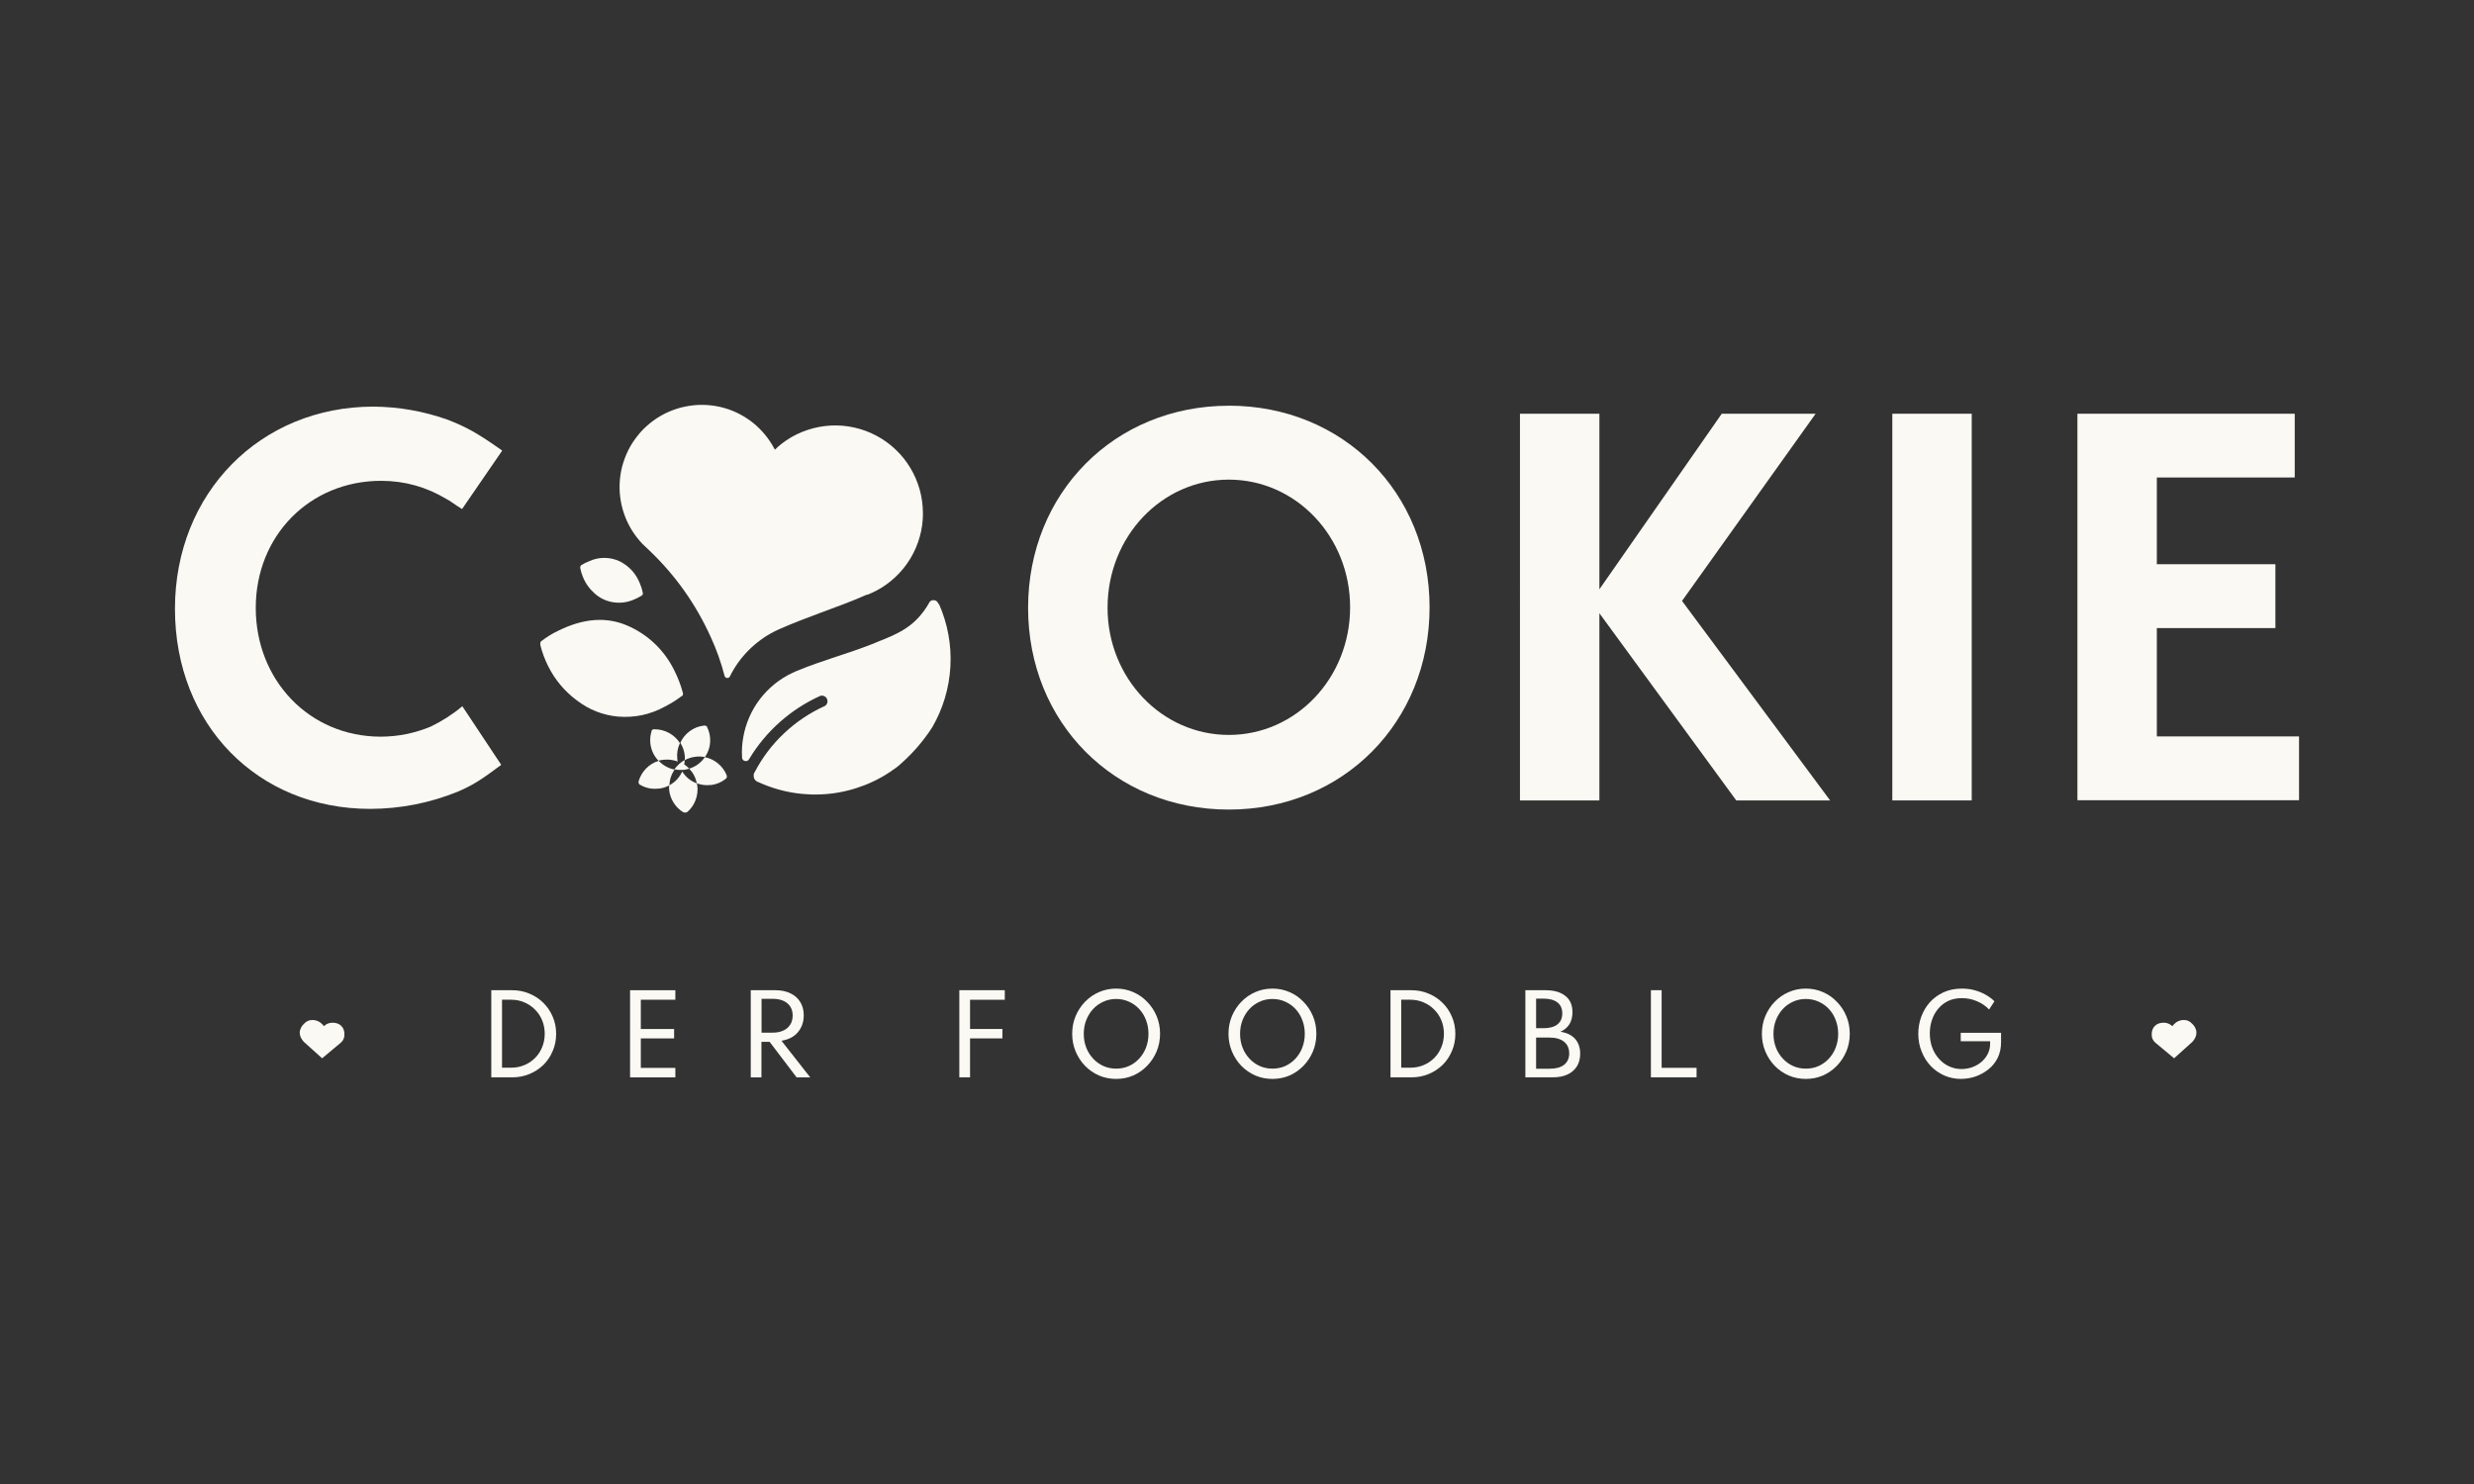
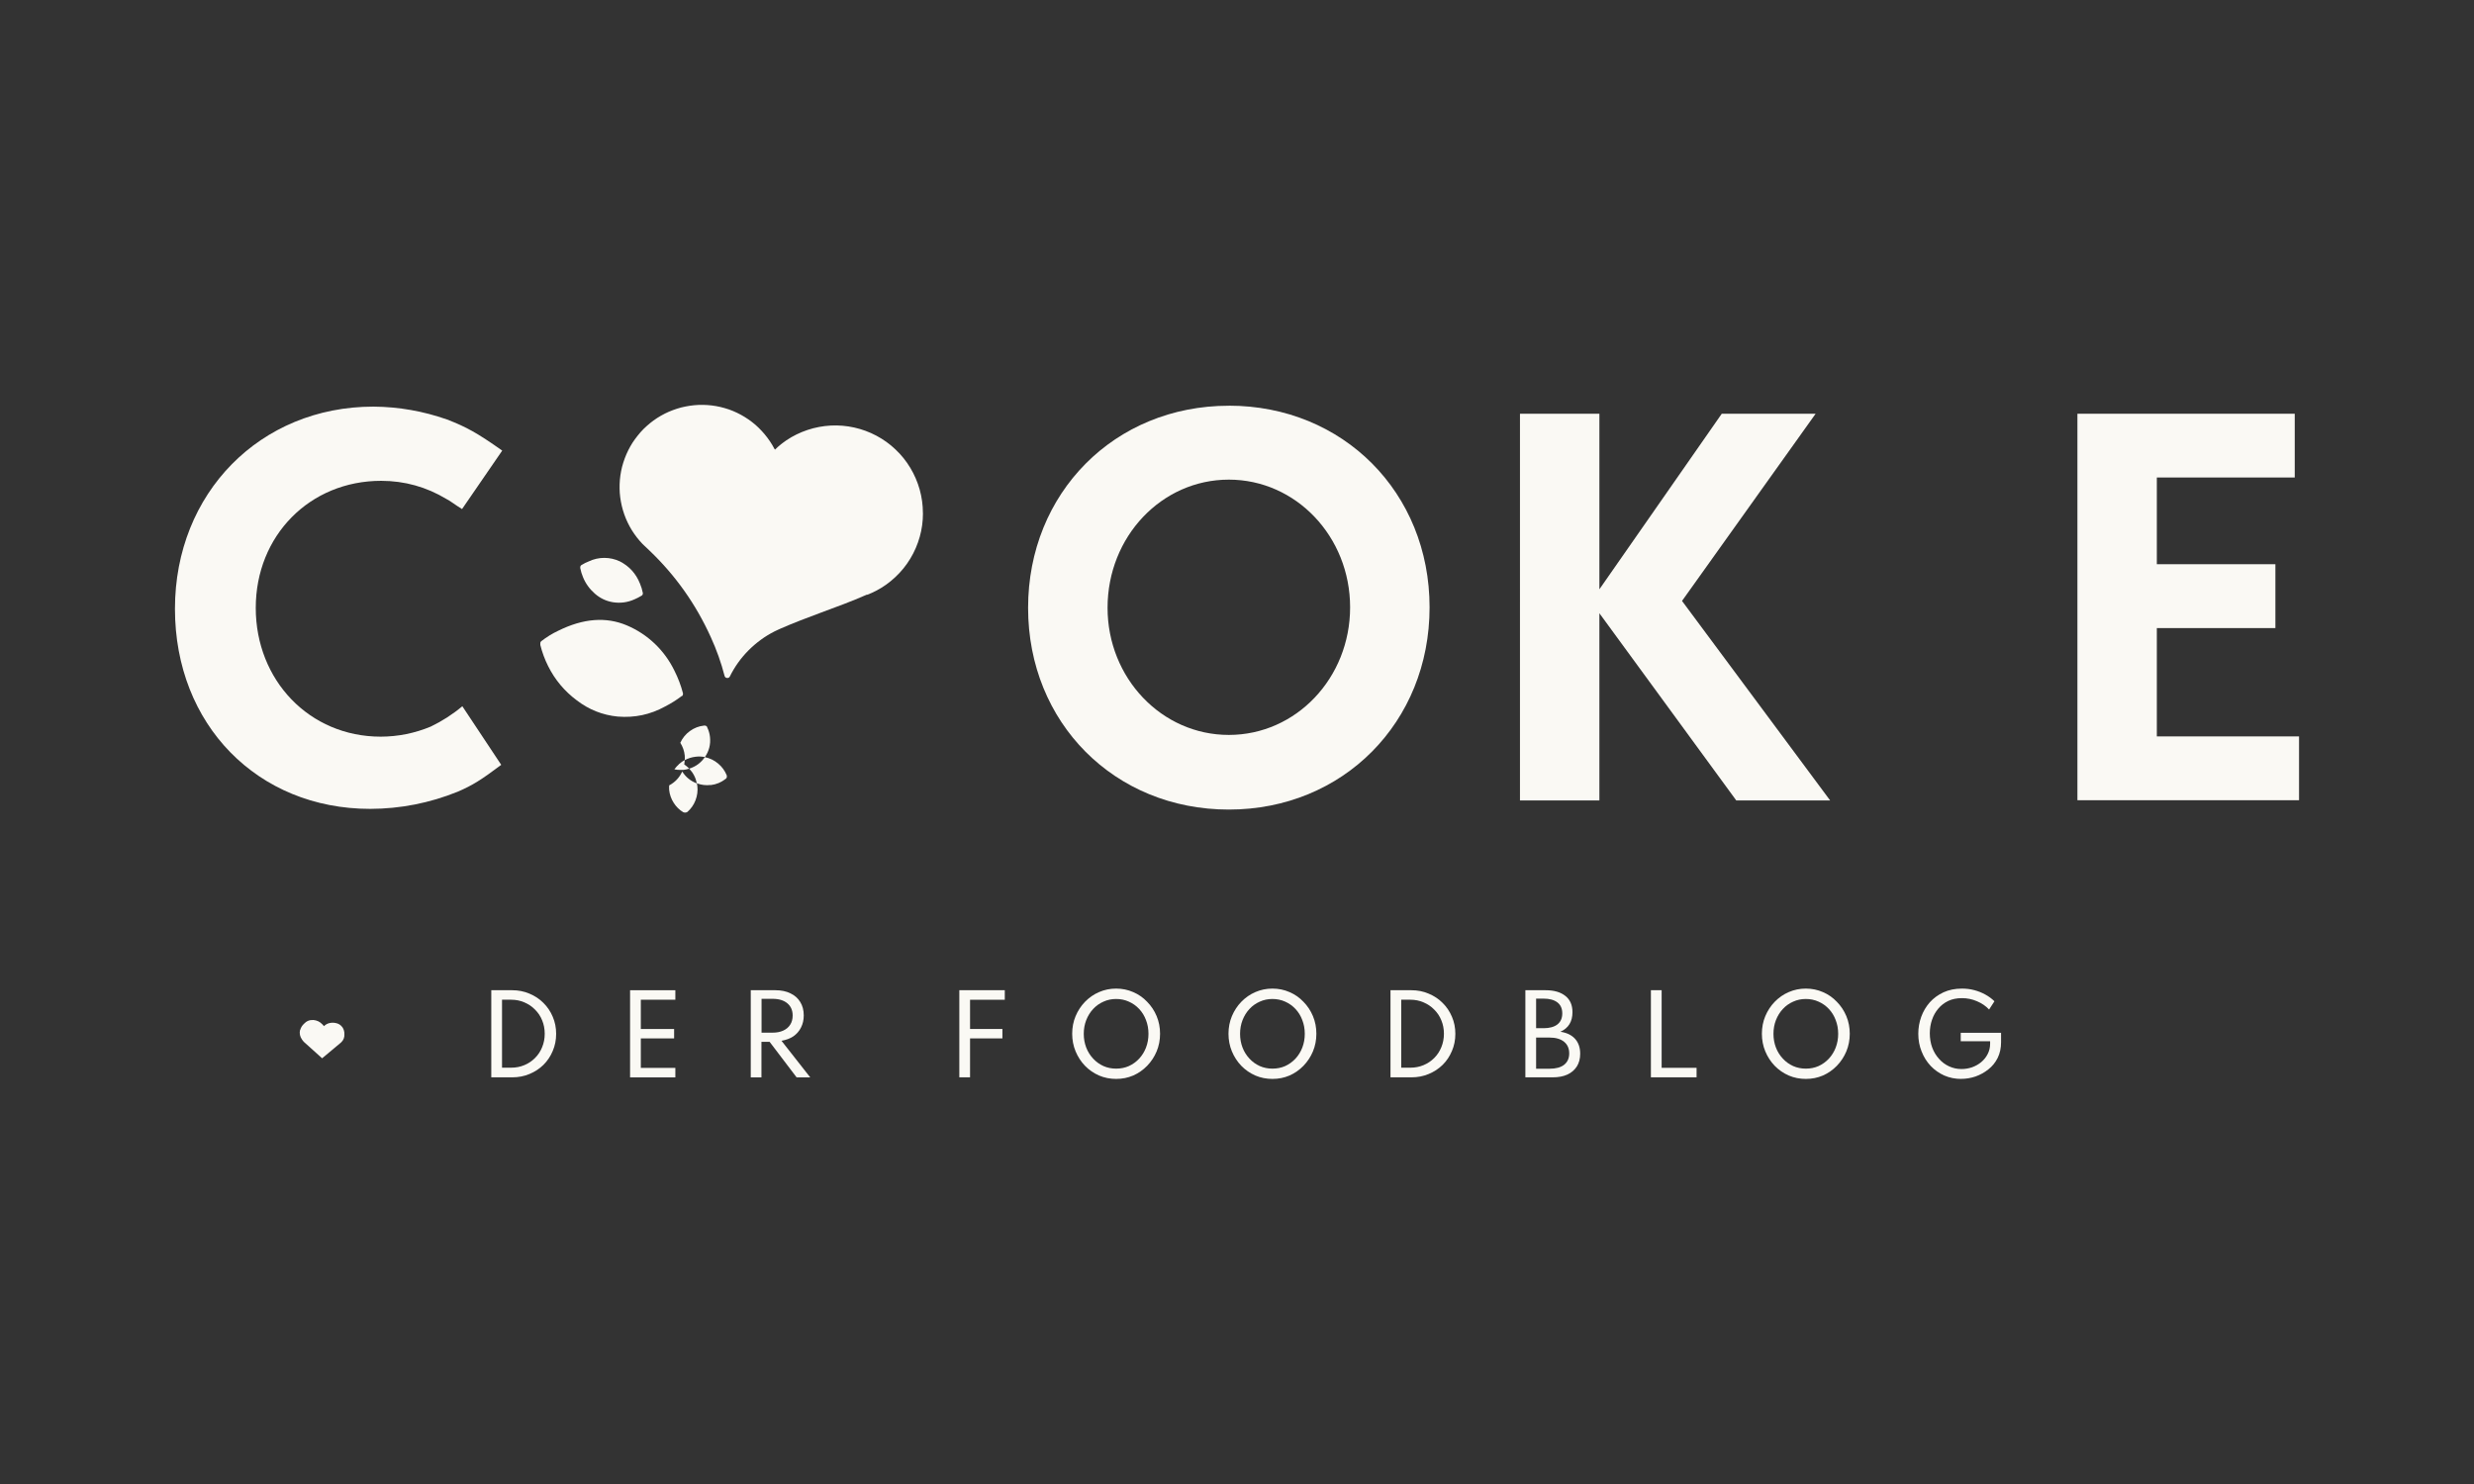
<svg xmlns="http://www.w3.org/2000/svg" viewBox="0 0 500 300">
  <rect x="0" y="0" width="500" height="300" fill="#333333" stroke="none" />
  <g fill="#faf9f4">
    <path d="m129.92 120.02c-.01.15-.07.26-.18.35-.04.04-.08.06-.13.08-.45.27-.91.51-1.38.71-1.4.63-2.86.82-4.38.58-1.38-.23-2.59-.82-3.64-1.74s-1.85-2.02-2.38-3.31c-.25-.59-.44-1.21-.56-1.84 0-.04 0-.09 0-.13v-.08c.02-.22.13-.38.33-.46.44-.28.91-.51 1.39-.69.99-.47 2.04-.71 3.14-.71s2.15.24 3.15.71c1.92.99 3.27 2.49 4.06 4.49.26.61.45 1.24.58 1.9v.15z" />
    <path d="m138.03 140.23c.02.19-.04.35-.18.48h-.07c-1.06.81-2.19 1.51-3.38 2.12-2.98 1.64-6.16 2.31-9.55 2.03-3.07-.3-5.83-1.4-8.28-3.28-2.47-1.84-4.4-4.14-5.78-6.9-.69-1.37-1.22-2.8-1.59-4.29v-.17s0-.08 0-.11c-.02-.21.05-.38.22-.51 1.06-.82 2.2-1.53 3.42-2.1 5.03-2.49 9.64-2.85 13.83-1.08 2.11.89 4.01 2.14 5.67 3.72 1.66 1.59 2.98 3.42 3.98 5.48.73 1.45 1.3 2.96 1.71 4.53v.11z" />
    <path d="m93.38 102.91c-1.41-.86-2.49-1.73-3.15-2.03-4.06-2.45-8.45-3.67-13.19-3.68-14.42 0-25.35 11.06-25.35 25.69s10.84 26.03 25.27 26.03c3.49-.01 6.85-.69 10.08-2.03 2.31-1.11 4.44-2.48 6.4-4.12l7.86 11.85c-4.06 3.04-5.76 4.12-8.8 5.43-5.67 2.29-11.56 3.45-17.67 3.47-22.78 0-39.47-17.03-39.47-40.44s17.24-40.88 40.12-40.88c5.1.04 10.05.91 14.86 2.6 3.91 1.51 6.09 2.71 11.16 6.29z" />
    <path d="m248.35 82.01c23.09 0 40.57 17.56 40.57 40.77s-17.46 40.88-40.57 40.88-40.57-17.56-40.57-40.78 17.47-40.86 40.57-40.86zm-24.51 40.86c0 14.2 10.94 25.7 24.51 25.7s24.51-11.49 24.51-25.8-10.96-25.81-24.51-25.81-24.51 11.49-24.51 25.91z" />
    <path d="m307.19 83.64h16.05v35.49l24.73-35.49h18.97l-27 37.84 29.93 40.33h-18.97l-27.66-37.84v37.84h-16.05z" />
-     <path d="m382.44 83.64h16.05v78.17h-16.05z" />
    <path d="m419.85 83.64h43.92v12.89h-27.87v17.53h23.96v12.91h-23.96v21.9h28.74v12.9h-44.79v-78.14z" />
    <path d="m137.19 154.52c-.34.3-.64.64-.9 1.01.46.09.94.14 1.41.11h.43c.4-.04.79-.13 1.17-.26-.31-.31-.65-.59-1.01-.84.05-.3.08-.59.1-.89-.27.14-.53.31-.77.5l-.43.35z" />
    <path d="m143.62 158.69c-.96.11-1.89 0-2.79-.34-.23-1.14-.74-2.12-1.54-2.96 1.32-.41 2.38-1.19 3.16-2.33 1.01.21 1.9.64 2.69 1.3s1.37 1.46 1.75 2.42c.01.04.01.07 0 .11.03.2-.02.37-.16.51l-.07.05c-.89.71-1.9 1.13-3.03 1.26z" />
-     <path d="m133.01 159.42c-1.28.14-2.47-.1-3.59-.74-.05 0-.11-.06-.16-.1-.11-.08-.18-.2-.2-.34-.01-.06-.01-.11 0-.17 0-.03 0-.07 0-.1.28-.99.78-1.86 1.5-2.6s1.57-1.26 2.56-1.57c.89.94 1.96 1.53 3.23 1.78-.67.95-1.02 2.01-1.07 3.18-.71.39-1.46.61-2.27.68z" />
    <path d="m140.58 152.98c-.78.09-1.51.32-2.19.69.02-.31.02-.61 0-.92-.09-.93-.4-1.8-.9-2.59.44-.96 1.09-1.76 1.95-2.38s1.81-.99 2.87-1.1h.09c.24 0 .42.1.53.31v.06c.3.61.49 1.26.56 1.94.16 1.47-.18 2.83-1.02 4.05-.63-.11-1.26-.14-1.89-.06z" />
-     <path d="m133.07 153.78c-.93-.98-1.47-2.14-1.63-3.48-.09-.85-.01-1.68.24-2.49 0-.03 0-.05 0-.07.08-.18.22-.28.42-.31h.15c1.04-.01 2.03.24 2.94.73.92.5 1.66 1.19 2.22 2.06-.47 1.02-.65 2.08-.53 3.19 0 .18.05.37.09.54-.9-.34-1.83-.46-2.79-.36-.38.03-.76.09-1.13.19z" />
    <path d="m138.55 164.27c-.13.03-.25 0-.36-.06h-.08c-.81-.48-1.46-1.13-1.96-1.92s-.81-1.65-.91-2.58c-.02-.31-.02-.63 0-.94 1.2-.64 2.07-1.57 2.64-2.8.72 1.14 1.72 1.94 2.98 2.41 0 .18.06.36.08.54.11.98-.02 1.94-.38 2.87-.35.92-.91 1.71-1.66 2.37h-.05c-.09.07-.19.1-.31.1z" />
    <path d="m186.53 103.77c0 1.62-.21 3.2-.65 4.76s-1.07 3.03-1.91 4.41c-.84 1.39-1.85 2.63-3.03 3.73-1.18 1.11-2.48 2.04-3.92 2.78-.56.29-1.13.55-1.71.77-.05.01-.09.01-.14 0-3.04 1.35-6.2 2.49-9.32 3.65-2.72 1.02-5.43 2.03-8.06 3.19l-.29.13-.2.09c-.26.11-.51.24-.76.36-1.96.99-3.71 2.28-5.26 3.83-1.55 1.56-2.81 3.33-3.78 5.29-.12.22-.3.32-.55.3s-.41-.15-.5-.38c-.7-2.72-1.64-5.36-2.81-7.91-3.01-6.64-7.14-12.48-12.42-17.51-.45-.42-.87-.85-1.34-1.27-.41-.43-.8-.87-1.16-1.34s-.7-.95-1.02-1.46-.59-1.03-.85-1.56c-.26-.54-.48-1.08-.68-1.64s-.36-1.13-.5-1.7c-.14-.58-.24-1.16-.32-1.75s-.12-1.18-.13-1.77.01-1.18.06-1.77.14-1.18.25-1.76.26-1.16.44-1.72c.18-.57.39-1.13.62-1.67s.5-1.07.79-1.59.61-1.02.96-1.49c.35-.48.72-.94 1.11-1.39s.81-.86 1.26-1.26c.44-.4.9-.77 1.38-1.12.48-.34.97-.67 1.49-.96.52-.3 1.05-.56 1.59-.8.54-.23 1.1-.44 1.66-.62.57-.18 1.14-.33 1.72-.44.58-.12 1.17-.2 1.76-.26s1.18-.08 1.78-.07 1.18.05 1.77.12 1.17.18 1.75.31c.57.14 1.15.3 1.7.49.56.2 1.11.42 1.64.68.54.26 1.06.54 1.56.85.51.31.99.65 1.46 1.01s.92.74 1.34 1.16.83.84 1.21 1.3.74.93 1.07 1.42.64 1 .91 1.53c0 .07.1.11.14.17l.59-.56.62-.52.39-.3.68-.49c1.33-.9 2.76-1.59 4.28-2.1 1.53-.51 3.09-.8 4.69-.89 1.6-.08 3.19.05 4.76.4s3.06.9 4.47 1.65 2.71 1.68 3.87 2.79c1.17 1.1 2.16 2.34 2.99 3.72s1.45 2.83 1.89 4.38c.43 1.55.65 3.12.65 4.72v.04z" />
-     <path d="m189.67 122.1-.15-.32c-.19-.28-.44-.42-.77-.45-.37-.03-.67.09-.9.39l-.15.29c-.63 1.1-1.39 2.11-2.26 3.04-2.03 2.13-4.43 3.24-7.45 4.46h-.06c-3.04 1.34-6.33 2.38-9.53 3.45-2.39.81-4.8 1.6-7.1 2.57l-.26.1-.18.07-.67.31c-1.3.6-2.51 1.36-3.63 2.26-1.11.9-2.11 1.92-2.98 3.06s-1.59 2.37-2.16 3.69c-.57 1.31-.98 2.68-1.22 4.09-.23 1.3-.31 2.6-.23 3.92-.01.06-.01.13 0 .19.07.36.28.57.64.63.36.05.63-.08.8-.41 1.69-2.81 3.76-5.3 6.21-7.48s5.18-3.94 8.17-5.29c.27-.08.53-.06.79.06.25.12.44.3.55.56.12.26.14.52.06.79s-.24.48-.47.63c-3.05 1.38-5.79 3.21-8.22 5.5-2.44 2.29-4.43 4.92-5.98 7.89-.09.12-.16.25-.19.39-.02.09-.02.19 0 .28-.04.51.16.91.6 1.18.1.07.21.12.33.15 1.12.52 2.28.96 3.46 1.32s2.38.64 3.6.84 2.45.31 3.68.35c1.24.03 2.47-.02 3.7-.15s2.44-.35 3.65-.65c1.2-.3 2.37-.68 3.52-1.13 1.15-.46 2.26-.99 3.34-1.6s2.1-1.29 3.09-2.03c2.78-2.31 5.14-4.98 7.1-8.01 1.09-1.88 1.95-3.85 2.57-5.94.62-2.08.99-4.2 1.11-6.37s-.02-4.32-.41-6.46-1.03-4.19-1.9-6.18l-.09.03z" />
    <path d="m60.65 208.28c.13-.51.39-.93.76-1.29.52-.57 1.15-.83 1.92-.79.71.06 1.31.34 1.8.86.13.12.23.24.33.39.17-.16.35-.3.55-.41.36-.19.76-.28 1.17-.29.2 0 .41.01.6.05.63.1 1.11.41 1.47.93.24.4.36.83.35 1.29.05.68-.17 1.26-.67 1.72l-3.83 3.2-3.38-3.04c-.09-.07-.18-.15-.26-.23-.16-.16-.3-.33-.43-.53-.41-.58-.54-1.22-.4-1.92" />
-     <path d="m443.84 208.28c-.13-.51-.39-.94-.77-1.29-.51-.57-1.14-.84-1.91-.79-.71.06-1.31.34-1.79.86-.13.12-.23.24-.34.39-.16-.17-.35-.3-.56-.41-.36-.19-.74-.29-1.16-.29-.2 0-.41.01-.61.05-.62.1-1.11.41-1.47.93-.24.4-.36.83-.36 1.29-.05.68.18 1.26.68 1.72l3.84 3.2 3.38-3.04c.09-.07.18-.15.26-.23.16-.16.3-.33.42-.53.41-.58.54-1.22.4-1.92" />
    <path d="m99.29 217.78v-17.6h4.23c1.25 0 2.41.23 3.48.69 1.08.45 2.03 1.07 2.83 1.88.8.79 1.43 1.72 1.88 2.79.46 1.07.69 2.22.69 3.46s-.23 2.39-.69 3.46c-.45 1.07-1.07 2.01-1.88 2.81-.81.79-1.75 1.41-2.83 1.85-1.07.45-2.23.67-3.48.67h-4.23zm2.17-1.94h1.85c.96 0 1.84-.17 2.67-.52.82-.34 1.53-.82 2.15-1.44.63-.63 1.1-1.35 1.44-2.19.34-.83.52-1.73.52-2.71s-.18-1.89-.52-2.71c-.33-.83-.81-1.55-1.44-2.17-.61-.63-1.33-1.11-2.15-1.46-.82-.36-1.71-.54-2.67-.54h-1.85v13.73z" />
    <path d="m127.34 217.78v-17.6h9.15v1.92h-6.98v5.92h6.73v1.9h-6.73v5.96h6.98v1.92h-9.15z" />
    <path d="m151.73 217.78v-17.6h5c1.17 0 2.17.21 3.02.63.86.41 1.52.99 1.98 1.75.47.75.71 1.66.71 2.71 0 .92-.19 1.74-.56 2.46-.36.72-.88 1.31-1.54 1.77-.67.45-1.47.74-2.4.9l5.81 7.4h-2.75l-5.46-7.19h-1.65v7.19h-2.17zm2.17-9.02h2.25c.83 0 1.55-.14 2.15-.42.61-.28 1.07-.67 1.4-1.19.33-.51.5-1.13.5-1.85 0-1.05-.36-1.88-1.08-2.48-.71-.59-1.7-.9-2.96-.9h-2.25v6.83z" />
    <path d="m193.88 217.78v-17.6h9.19v1.92h-7.71l.69-.56v7.44l-.69-.96h7.23v1.9h-7.23l.69-.96v8.83h-2.17z" />
    <path d="m225.57 218.11c-1.22 0-2.38-.23-3.46-.69-1.07-.47-2.02-1.13-2.83-1.96-.81-.84-1.44-1.82-1.9-2.92-.46-1.11-.69-2.3-.69-3.56s.23-2.46.69-3.56c.46-1.09 1.09-2.06 1.9-2.9.82-.84 1.76-1.5 2.83-1.96 1.08-.47 2.23-.71 3.46-.71s2.39.24 3.46.71c1.07.46 2.01 1.11 2.81 1.96.82.83 1.46 1.8 1.92 2.9s.69 2.29.69 3.56-.23 2.45-.69 3.56c-.46 1.1-1.1 2.07-1.92 2.92-.81.83-1.74 1.49-2.81 1.96-1.07.46-2.22.69-3.46.69zm0-2.08c.93 0 1.79-.17 2.58-.52.79-.36 1.48-.86 2.08-1.5.59-.64 1.05-1.38 1.38-2.23.33-.86.5-1.79.5-2.79s-.17-1.92-.5-2.77c-.32-.86-.78-1.61-1.38-2.25s-1.29-1.13-2.08-1.48c-.79-.36-1.66-.54-2.58-.54s-1.77.18-2.56.54c-.79.35-1.49.84-2.08 1.48-.6.64-1.06 1.39-1.4 2.25-.33.85-.5 1.77-.5 2.77s.17 1.93.5 2.79c.33.85.8 1.59 1.4 2.23.59.64 1.29 1.14 2.08 1.5.79.35 1.65.52 2.56.52z" />
    <path d="m257.16 218.11c-1.22 0-2.38-.23-3.46-.69-1.07-.47-2.02-1.13-2.83-1.96-.81-.84-1.44-1.82-1.9-2.92-.46-1.11-.69-2.3-.69-3.56s.23-2.46.69-3.56c.46-1.09 1.09-2.06 1.9-2.9.82-.84 1.76-1.5 2.83-1.96 1.08-.47 2.23-.71 3.46-.71s2.39.24 3.46.71c1.07.46 2.01 1.11 2.81 1.96.82.83 1.46 1.8 1.92 2.9s.69 2.29.69 3.56-.23 2.45-.69 3.56c-.46 1.1-1.1 2.07-1.92 2.92-.81.83-1.74 1.49-2.81 1.96-1.07.46-2.22.69-3.46.69zm0-2.08c.93 0 1.79-.17 2.58-.52.79-.36 1.48-.86 2.08-1.5.59-.64 1.05-1.38 1.38-2.23.33-.86.5-1.79.5-2.79s-.17-1.92-.5-2.77c-.32-.86-.78-1.61-1.38-2.25s-1.29-1.13-2.08-1.48c-.79-.36-1.66-.54-2.58-.54s-1.77.18-2.56.54c-.79.35-1.49.84-2.08 1.48-.6.64-1.06 1.39-1.4 2.25-.33.85-.5 1.77-.5 2.77s.17 1.93.5 2.79c.33.85.8 1.59 1.4 2.23.59.64 1.29 1.14 2.08 1.5.79.35 1.65.52 2.56.52z" />
    <path d="m281.02 217.78v-17.6h4.23c1.25 0 2.41.23 3.48.69 1.08.45 2.03 1.07 2.83 1.88.8.79 1.43 1.72 1.88 2.79.46 1.07.69 2.22.69 3.46s-.23 2.39-.69 3.46c-.45 1.07-1.07 2.01-1.88 2.81-.81.79-1.75 1.41-2.83 1.85-1.07.45-2.23.67-3.48.67h-4.23zm2.17-1.94h1.85c.96 0 1.84-.17 2.67-.52.82-.34 1.53-.82 2.15-1.44.63-.63 1.1-1.35 1.44-2.19.34-.83.52-1.73.52-2.71s-.18-1.89-.52-2.71c-.33-.83-.81-1.55-1.44-2.17-.61-.63-1.33-1.11-2.15-1.46-.82-.36-1.71-.54-2.67-.54h-1.85v13.73z" />
    <path d="m308.28 217.78v-17.6h4.1c1.71 0 3.03.39 3.98 1.15.96.75 1.44 1.85 1.44 3.29 0 1.91-.81 3.22-2.44 3.96 1.28.18 2.26.66 2.96 1.42.69.77 1.04 1.77 1.04 3.02 0 .99-.22 1.84-.67 2.56-.45.71-1.08 1.26-1.92 1.65-.83.38-1.83.56-2.98.56h-5.52zm2.17-9.92h1.5c1.22 0 2.16-.26 2.81-.77s.98-1.26.98-2.23-.33-1.71-.98-2.21c-.66-.51-1.59-.77-2.81-.77h-1.5zm0 8.19h2.71c1.28 0 2.26-.26 2.94-.79.69-.54 1.04-1.31 1.04-2.31s-.35-1.8-1.04-2.35c-.7-.57-1.68-.85-2.94-.85h-2.71v6.31z" />
    <path d="m333.65 217.78v-17.6h2.17v15.69h7.06v1.92h-9.23z" />
    <path d="m364.96 218.11c-1.22 0-2.38-.23-3.46-.69-1.07-.47-2.02-1.13-2.83-1.96-.81-.84-1.44-1.82-1.9-2.92-.46-1.11-.69-2.3-.69-3.56s.23-2.46.69-3.56c.46-1.09 1.09-2.06 1.9-2.9.82-.84 1.76-1.5 2.83-1.96 1.08-.47 2.23-.71 3.46-.71s2.39.24 3.46.71c1.07.46 2.01 1.11 2.81 1.96.82.83 1.46 1.8 1.92 2.9s.69 2.29.69 3.56-.23 2.45-.69 3.56c-.46 1.1-1.1 2.07-1.92 2.92-.81.83-1.74 1.49-2.81 1.96-1.07.46-2.22.69-3.46.69zm0-2.08c.93 0 1.79-.17 2.58-.52.79-.36 1.48-.86 2.08-1.5.59-.64 1.05-1.38 1.38-2.23.33-.86.5-1.79.5-2.79s-.17-1.92-.5-2.77c-.32-.86-.78-1.61-1.38-2.25s-1.29-1.13-2.08-1.48c-.79-.36-1.66-.54-2.58-.54s-1.77.18-2.56.54c-.79.35-1.49.84-2.08 1.48-.6.64-1.06 1.39-1.4 2.25-.33.85-.5 1.77-.5 2.77s.17 1.93.5 2.79c.33.85.8 1.59 1.4 2.23.59.64 1.29 1.14 2.08 1.5.79.35 1.65.52 2.56.52z" />
    <path d="m396.36 218.11c-1.22 0-2.36-.23-3.42-.69-1.04-.47-1.96-1.11-2.75-1.94-.78-.83-1.39-1.8-1.83-2.92-.45-1.11-.67-2.3-.67-3.58 0-1.19.2-2.34.6-3.44.4-1.09.98-2.07 1.73-2.92.76-.84 1.69-1.52 2.77-2.02 1.09-.5 2.34-.75 3.73-.75.86 0 1.69.1 2.48.31.8.21 1.55.51 2.25.9.69.38 1.3.83 1.83 1.35l-1.08 1.67c-.66-.71-1.47-1.26-2.44-1.67-.96-.42-1.97-.63-3.04-.63s-1.97.19-2.77.56c-.79.38-1.47.9-2.02 1.56-.56.66-.98 1.41-1.27 2.27-.29.85-.44 1.75-.44 2.71 0 1.04.16 2 .48 2.88.33.88.79 1.64 1.38 2.29.58.66 1.26 1.16 2.04 1.52s1.61.54 2.5.54c.72 0 1.43-.11 2.13-.35.69-.25 1.31-.59 1.85-1.04.55-.46.99-1 1.31-1.63.33-.63.5-1.32.5-2.08v-.52h-5.94v-1.71h8.15v1.9c0 1.2-.23 2.26-.69 3.19-.46.92-1.08 1.69-1.88 2.31-.78.63-1.65 1.1-2.6 1.44-.95.32-1.91.48-2.9.48z" />
  </g>
</svg>